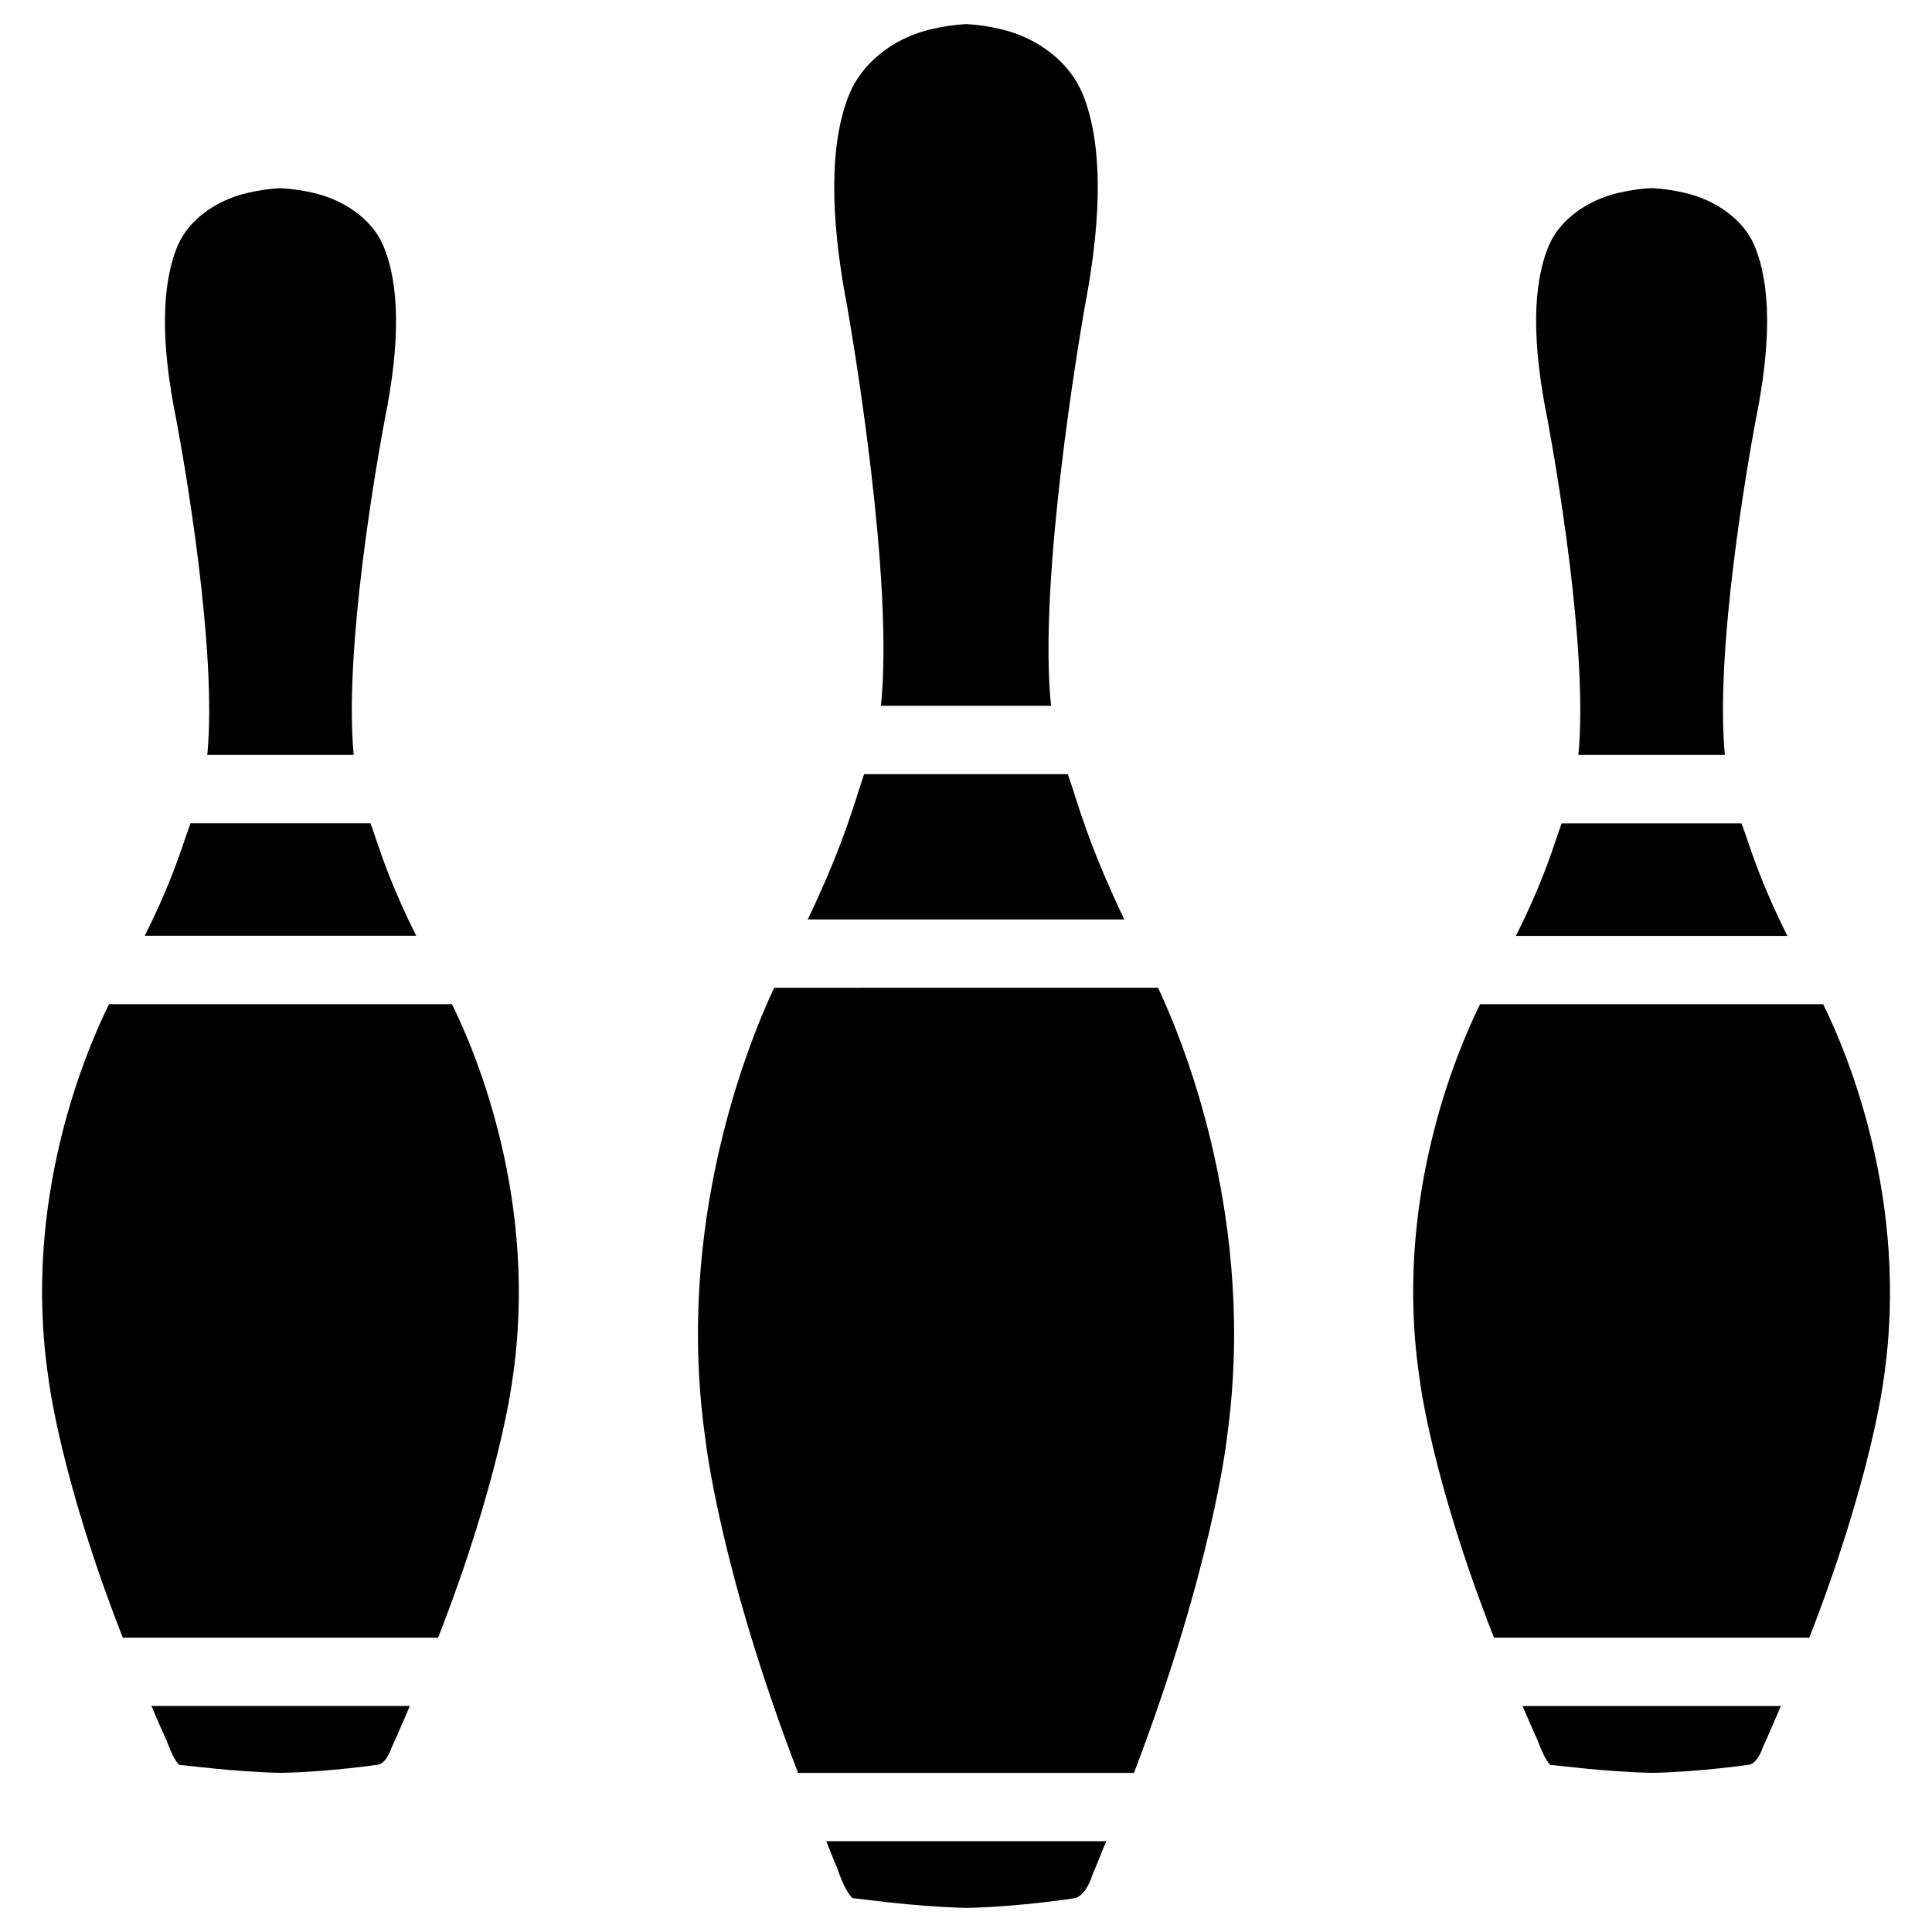
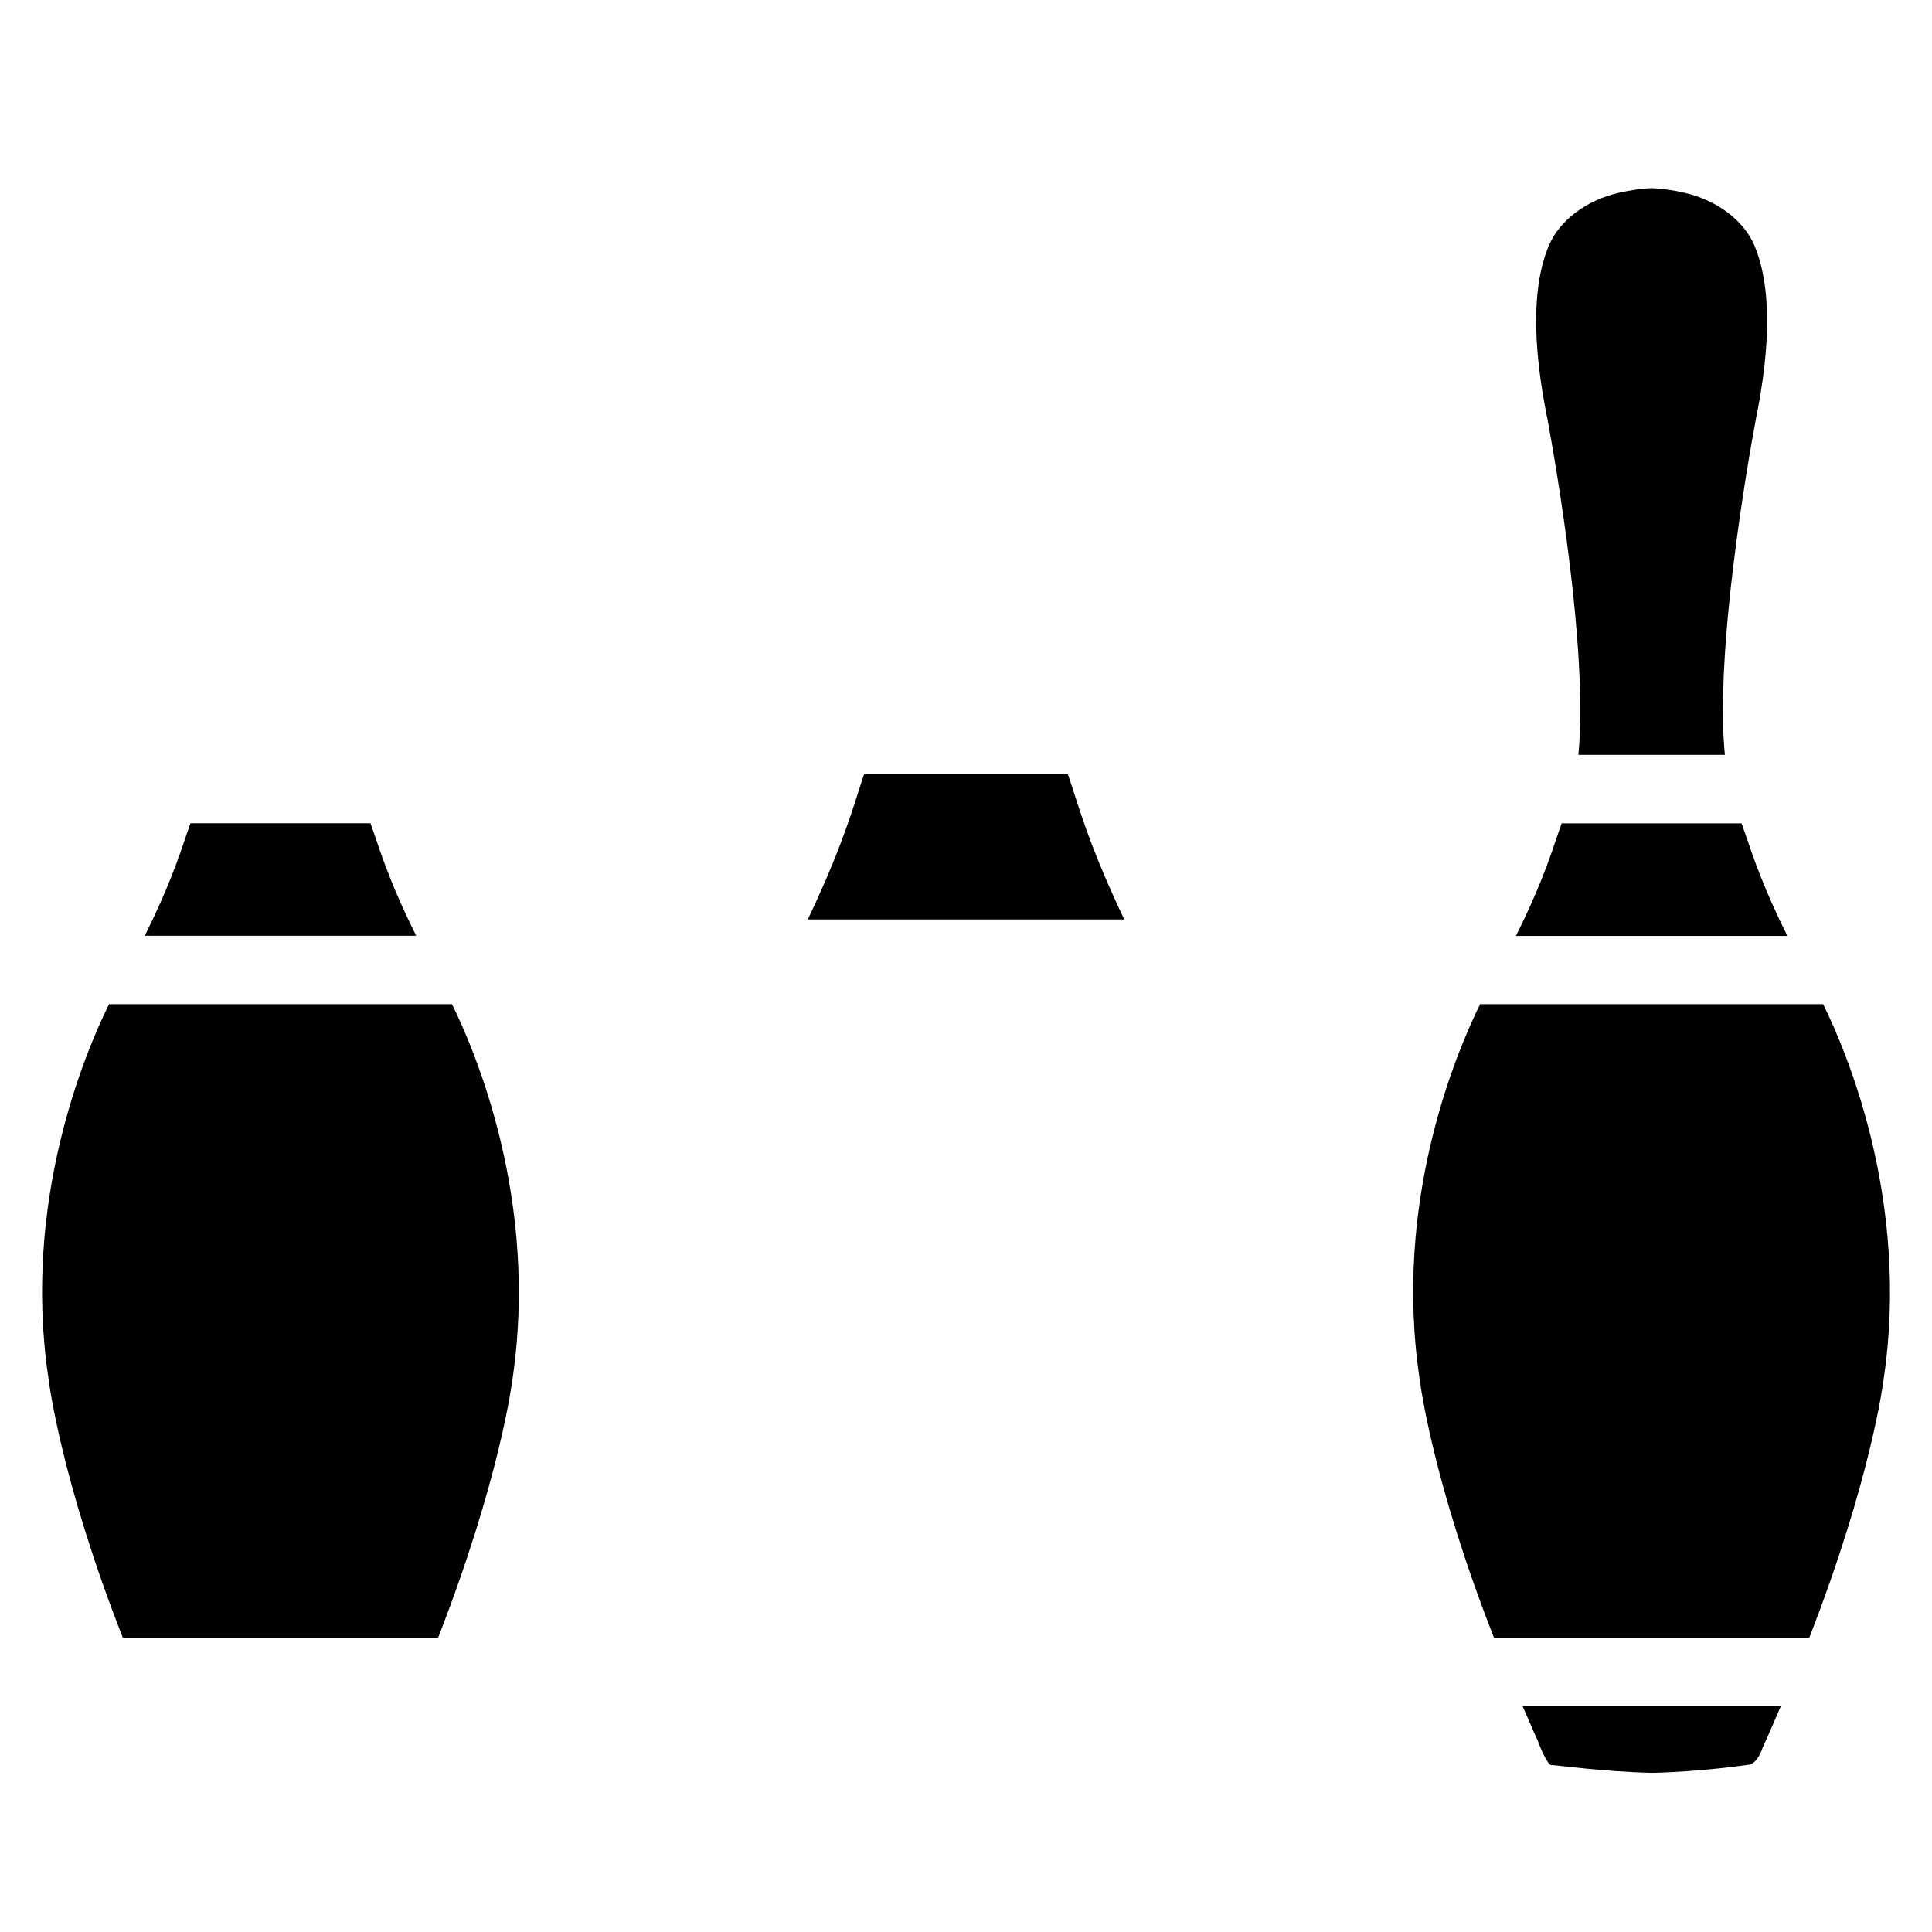
<svg xmlns="http://www.w3.org/2000/svg" fill="#000000" width="800px" height="800px" version="1.1" viewBox="144 144 512 512">
  <g>
-     <path d="m365.82 638.95c1.66 5.016 3.402 7.641 4.219 8.102h0.02c1.301 0 15.199 2.203 30.164 2.562 14.547-0.336 28.465-2.562 28.613-2.582 1.973-0.441 3.715-3.066 4.703-6.277 1.344-3.086 2.371-5.836 3.633-8.816h-74.207c0.988 2.394 1.785 4.559 2.856 7.012z" />
-     <path d="m349.16 405.77c-6.781 14.465-26.367 62.324-18.262 119.32 0.082 0.691 3.801 34.656 24.602 88.754h89.008c20.824-54.559 24.539-88.02 24.582-88.398 8.188-57.625-11.504-105.44-18.199-119.68z" />
-     <path d="m198.94 344.05h38.793c-2.668-27.941 6.129-77.629 8.207-88.754 4.156-20.402 4.008-35.918-0.398-46.266-2.832-6.656-9.992-12.008-18.684-13.961-3.043-0.691-5.879-1.07-8.523-1.195-2.644 0.102-5.477 0.504-8.523 1.195-8.688 1.953-15.848 7.305-18.68 13.961-4.41 10.328-4.559 25.84-0.422 46.117 2.102 11.254 10.895 60.961 8.23 88.902z" />
    <path d="m172.89 410.12c-6.277 12.723-23.152 52.312-16.016 99.355 0.062 0.629 3.297 26.766 19.668 68.52h83.57c16.414-42.109 19.605-67.824 19.648-68.141 7.18-47.465-9.781-87.18-15.977-99.734z" />
    <path d="m428.23 352.87c-0.398-1.238-0.84-2.477-1.238-3.715h-53.992c-0.398 1.219-0.84 2.457-1.219 3.715-2.769 8.754-6.047 18.746-13.707 34.785h83.863c-7.664-16.082-10.938-26.051-13.707-34.785z" />
    <path d="m243 364.5c-0.273-0.777-0.566-1.555-0.82-2.332l-47.695 0.004c-0.273 0.777-0.566 1.574-0.84 2.371-2.394 7.094-5.059 14.969-11.273 27.438h71.918c-6.231-12.512-8.898-20.383-11.289-27.48z" />
-     <path d="m377.45 331.04h45.09c-3.484-33.312 7.559-97.887 9.004-106.09 4.68-24.496 4.492-43.242-0.547-55.859-3.316-8.293-11.547-14.906-21.434-17.277-3.422-0.84-6.613-1.301-9.551-1.426-2.961 0.148-6.129 0.609-9.531 1.426-9.93 2.371-18.137 9.004-21.477 17.297-5.039 12.594-5.227 31.34-0.566 55.715 1.477 8.332 12.516 72.906 9.012 106.22z" />
    <path d="m562.29 344.05h38.812c-2.664-27.961 6.109-77.629 8.188-88.777 4.156-20.426 4.008-35.938-0.379-46.266-2.832-6.656-9.992-12.008-18.684-13.961-3.043-0.691-5.898-1.07-8.523-1.195-2.644 0.125-5.481 0.504-8.523 1.195-8.691 1.953-15.848 7.305-18.684 13.961-4.41 10.328-4.535 25.863-0.398 46.121 2.082 11.273 10.855 60.98 8.191 88.922z" />
-     <path d="m188.23 605.43c1.426 3.988 2.731 5.918 3.336 6.32h0.082c1.406 0 13.688 1.785 26.891 2.078 13.078-0.293 25.609-2.164 25.734-2.184 1.406-0.273 2.707-2.164 3.527-4.555 1.785-3.84 3.211-7.328 4.809-10.98h-68.473c1.363 3.129 2.562 6.066 4.094 9.32z" />
    <path d="m536.24 410.12c-6.277 12.723-23.133 52.312-16.016 99.355 0.062 0.629 3.297 26.766 19.691 68.52h83.57c16.414-42.133 19.605-67.824 19.648-68.141 7.18-47.465-9.781-87.18-15.977-99.734z" />
    <path d="m551.58 605.43c1.469 4.051 2.75 5.941 3.336 6.32h0.082c1.406 0 13.688 1.785 26.891 2.078 13.078-0.293 25.609-2.164 25.734-2.184 1.449-0.293 2.75-2.227 3.504-4.512 1.785-3.863 3.234-7.367 4.828-11.02h-68.457c1.375 3.125 2.57 6.062 4.082 9.316z" />
    <path d="m606.37 364.56c-0.273-0.797-0.566-1.594-0.84-2.371h-47.672c-0.25 0.777-0.566 1.555-0.82 2.332-2.394 7.117-5.059 14.988-11.293 27.5h71.918c-6.234-12.535-8.898-20.387-11.293-27.461z" />
  </g>
</svg>